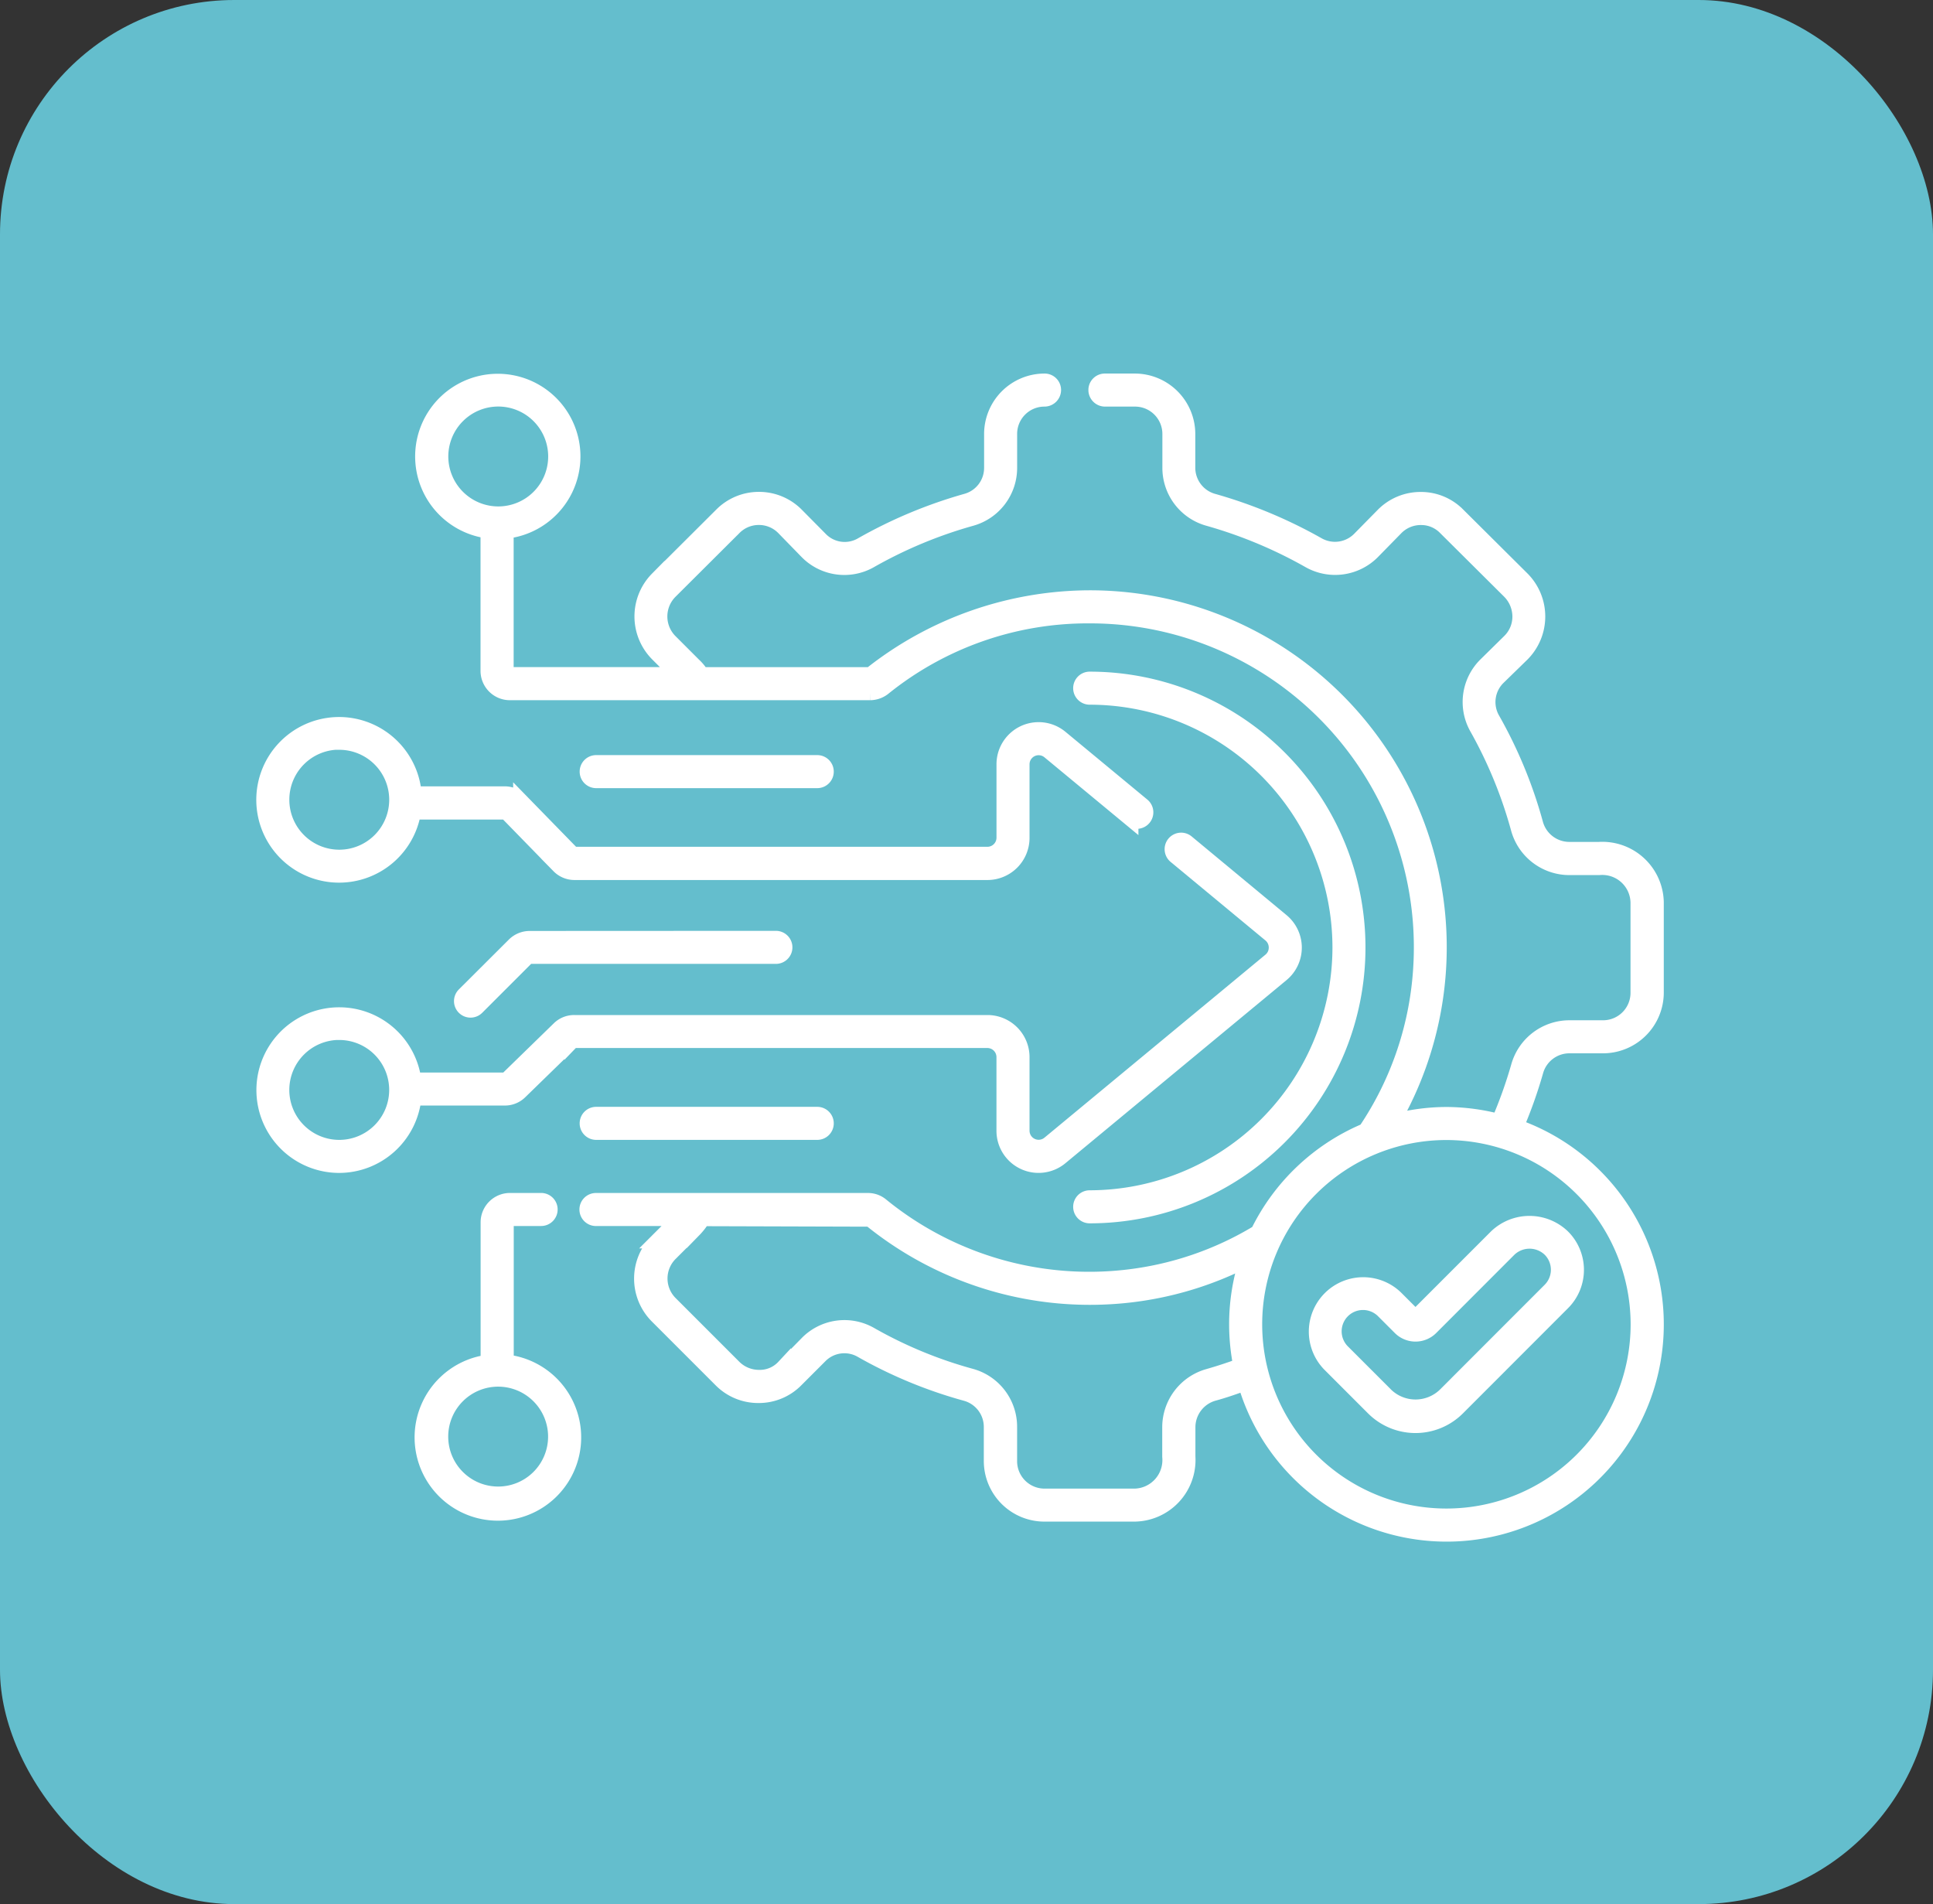
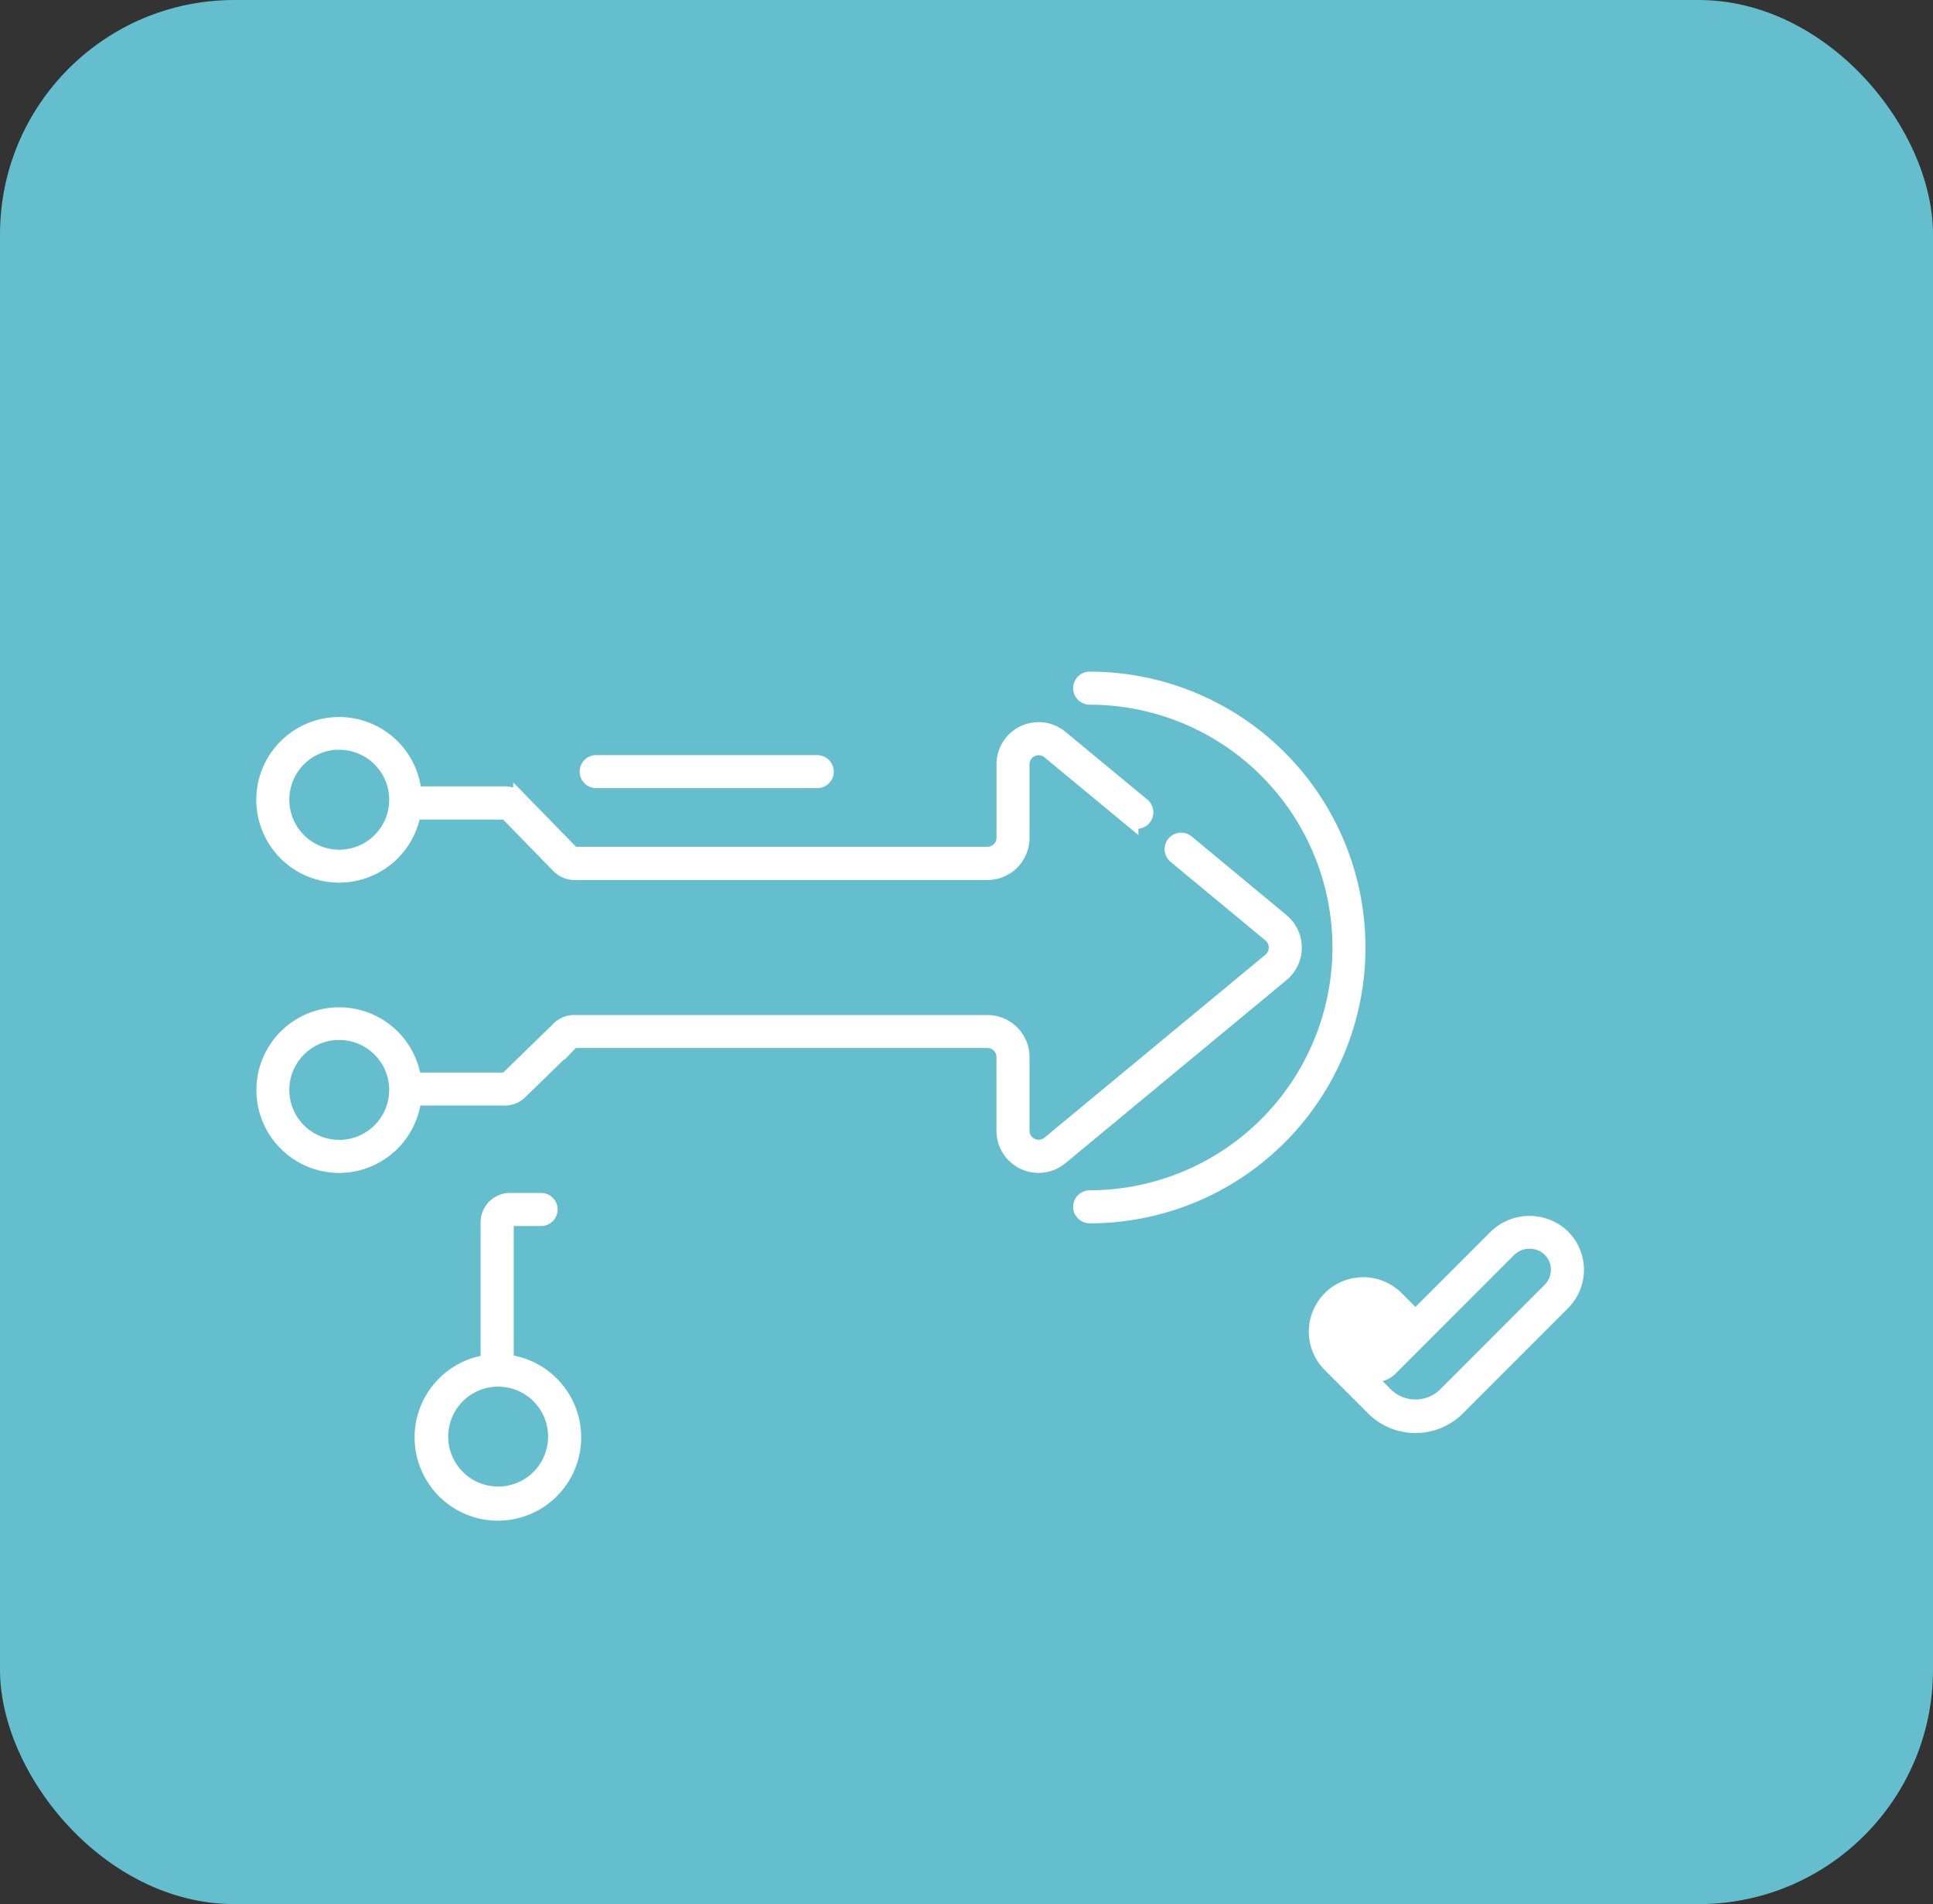
<svg xmlns="http://www.w3.org/2000/svg" width="66" height="65" viewBox="0 0 66 65">
  <rect x="0" y="0" width="66" height="65" fill="#333333" stroke="none" />
  <g id="Group_5567" data-name="Group 5567" transform="translate(-0.001)">
    <g id="Group_5557" data-name="Group 5557" transform="translate(0.001)">
      <rect id="Rectangle_2522" data-name="Rectangle 2522" width="66" height="65" rx="8" fill="#64becd" />
      <g id="noun-integration-7218950" transform="translate(3.34 -0.293)">
-         <path id="Path_15908" data-name="Path 15908" d="M55.95,29.283H54.936a1.187,1.187,0,0,1-1.14-.855,15.548,15.548,0,0,0-1.483-3.595,1.168,1.168,0,0,1,.193-1.4l.821-.8a1.831,1.831,0,0,0,.008-2.581l-2.2-2.187a1.774,1.774,0,0,0-1.274-.528h-.008a1.8,1.8,0,0,0-1.282.536l-.8.813a1.172,1.172,0,0,1-1.416.2,16.277,16.277,0,0,0-3.578-1.492,1.177,1.177,0,0,1-.863-1.131V15.113A1.817,1.817,0,0,0,40.1,13.295H39.082a.311.311,0,0,0-.318.31.318.318,0,0,0,.318.318H40.1a1.184,1.184,0,0,1,1.19,1.19v1.148A1.8,1.8,0,0,0,42.61,18a15.564,15.564,0,0,1,3.436,1.433,1.806,1.806,0,0,0,2.17-.293l.813-.83a1.18,1.18,0,0,1,.83-.344h.008a1.146,1.146,0,0,1,.83.344l2.2,2.187a1.22,1.22,0,0,1,.344.846,1.173,1.173,0,0,1-.352.838l-.813.8a1.794,1.794,0,0,0-.3,2.162A15.214,15.214,0,0,1,53.193,28.6a1.815,1.815,0,0,0,1.743,1.316H55.95a1.214,1.214,0,0,1,1.324,1.182v3.084a1.187,1.187,0,0,1-1.182,1.19H54.936a1.813,1.813,0,0,0-1.743,1.324,15.521,15.521,0,0,1-.668,1.871,7.179,7.179,0,0,0-1.787-.235,7.1,7.1,0,0,0-1.825.245A11.937,11.937,0,0,0,38.562,20.694a12.1,12.1,0,0,0-7.491,2.623l-5.759,0a1.5,1.5,0,0,0-.266-.325l-.813-.813a1.2,1.2,0,0,1,0-1.684l2.187-2.179a1.173,1.173,0,0,1,.838-.352h.008a1.173,1.173,0,0,1,.838.352l.8.821a1.794,1.794,0,0,0,2.145.31A15.351,15.351,0,0,1,34.515,18a1.8,1.8,0,0,0,1.316-1.735V15.113a1.182,1.182,0,0,1,1.182-1.19.318.318,0,0,0,.318-.318.311.311,0,0,0-.318-.31,1.815,1.815,0,0,0-1.81,1.818v1.148a1.169,1.169,0,0,1-.855,1.131,16.064,16.064,0,0,0-3.6,1.508,1.149,1.149,0,0,1-1.383-.209l-.813-.821a1.8,1.8,0,0,0-1.282-.536h-.008a1.8,1.8,0,0,0-1.282.536l-2.187,2.179a1.831,1.831,0,0,0,0,2.573l.693.693H18.764a.124.124,0,0,1-.124-.124V18.43a2.572,2.572,0,1,0-.631-.006v4.77a.753.753,0,0,0,.752.752l12.307,0a.762.762,0,0,0,.452-.159,11.1,11.1,0,0,1,7.039-2.464,11.306,11.306,0,0,1,11.3,11.933,11.113,11.113,0,0,1-1.887,5.629A7.2,7.2,0,0,0,44.3,42.355a11.05,11.05,0,0,1-4.535,1.536,11.225,11.225,0,0,1-8.313-2.455A.72.72,0,0,0,31,41.268h-9.3a.314.314,0,1,0,0,.628h2.843l-.763.763a1.821,1.821,0,0,0,0,2.564l2.187,2.187a1.793,1.793,0,0,0,1.282.528h.008a1.786,1.786,0,0,0,1.282-.536l.813-.813a1.159,1.159,0,0,1,1.4-.2,15.576,15.576,0,0,0,3.586,1.483,1.177,1.177,0,0,1,.855,1.14v1.156a1.82,1.82,0,0,0,1.81,1.818H40.1a1.855,1.855,0,0,0,1.818-1.969V49.009a1.194,1.194,0,0,1,.863-1.14c.369-.1.727-.226,1.085-.356a7.166,7.166,0,1,0,9.263-8.767,15.653,15.653,0,0,0,.67-1.887A1.184,1.184,0,0,1,54.936,36h1.156a1.827,1.827,0,0,0,1.818-1.818V31.093a1.851,1.851,0,0,0-1.961-1.81ZM16.409,15.876a1.955,1.955,0,1,1,1.955,1.955A1.957,1.957,0,0,1,16.409,15.876ZM43.569,45.5a7.279,7.279,0,0,0,.14,1.41q-.54.2-1.1.36a1.813,1.813,0,0,0-1.324,1.743v1.006a1.225,1.225,0,0,1-1.19,1.341H37.012a1.187,1.187,0,0,1-1.182-1.19V49.008a1.8,1.8,0,0,0-1.316-1.743,14.87,14.87,0,0,1-3.444-1.424,1.792,1.792,0,0,0-2.162.3l-.8.813a1.109,1.109,0,0,1-.846.352,1.2,1.2,0,0,1-.838-.344l-2.187-2.187a1.194,1.194,0,0,1,0-1.676l.813-.813a2.181,2.181,0,0,0,.3-.385l5.707.017a11.9,11.9,0,0,0,8.782,2.6A11.708,11.708,0,0,0,43.917,43.3a7.105,7.105,0,0,0-.348,2.2Zm13.709,0a6.54,6.54,0,1,1-6.54-6.54A6.549,6.549,0,0,1,57.278,45.5Z" transform="translate(-4.692 0)" fill="#fff" stroke="#fff" stroke-width="0.5" />
        <path id="Path_15909" data-name="Path 15909" d="M8.244,40.3a2.58,2.58,0,0,0,2.539-2.154h3.109a.117.117,0,0,1,.088.038l1.756,1.8a.754.754,0,0,0,.538.226h14.1a1.188,1.188,0,0,0,1.188-1.188V36.51a.561.561,0,0,1,.918-.432l2.8,2.317a.314.314,0,0,0,.4-.484l-2.8-2.317a1.188,1.188,0,0,0-1.946.913v2.51a.561.561,0,0,1-.559.559l-14.1,0a.117.117,0,0,1-.088-.038l-1.756-1.8a.754.754,0,0,0-.538-.226H10.806A2.577,2.577,0,1,0,8.244,40.3Zm0-4.535a1.955,1.955,0,1,1-1.955,1.955A1.957,1.957,0,0,1,8.244,35.76Z" transform="translate(0 -10.126)" fill="#fff" stroke="#fff" stroke-width="0.5" />
        <path id="Path_15910" data-name="Path 15910" d="M18.765,66.082h1.064a.314.314,0,0,0,0-.628H18.765a.753.753,0,0,0-.752.752v4.77a2.594,2.594,0,1,0,.631-.006V66.207a.12.12,0,0,1,.122-.126Zm1.552,7.439a1.955,1.955,0,1,1-1.955-1.955A1.957,1.957,0,0,1,20.317,73.521Z" transform="translate(-4.693 -24.187)" fill="#fff" stroke="#fff" stroke-width="0.5" />
        <path id="Path_15911" data-name="Path 15911" d="M8.243,53.64a2.577,2.577,0,0,0,2.554-2.3h3.1a.742.742,0,0,0,.524-.214l1.76-1.714a.119.119,0,0,1,.086-.036H30.374a.561.561,0,0,1,.559.559V52.45a1.187,1.187,0,0,0,1.946.915l7.55-6.251a1.19,1.19,0,0,0,0-1.831L37.193,42.6a.314.314,0,1,0-.4.484l3.237,2.681a.563.563,0,0,1,.2.432.556.556,0,0,1-.2.432l-7.55,6.251a.561.561,0,0,1-.918-.432V49.938a1.188,1.188,0,0,0-1.188-1.188l-14.109,0a.742.742,0,0,0-.524.214l-1.76,1.714a.122.122,0,0,1-.086.036h-3.1A2.577,2.577,0,1,0,8.243,53.64Zm0-4.538a1.955,1.955,0,1,1-1.955,1.955A1.958,1.958,0,0,1,8.243,49.1Z" transform="translate(0 -13.557)" fill="#fff" stroke="#fff" stroke-width="0.5" />
        <path id="Path_15912" data-name="Path 15912" d="M34.112,38.211a.314.314,0,1,0,0-.628H26.564a.314.314,0,1,0,0,.628Z" transform="translate(-9.548 -11.263)" fill="#fff" stroke="#fff" stroke-width="0.5" />
-         <path id="Path_15913" data-name="Path 15913" d="M26.564,59.973a.314.314,0,1,0,0,.628h7.548a.314.314,0,1,0,0-.628Z" transform="translate(-9.548 -21.646)" fill="#fff" stroke="#fff" stroke-width="0.5" />
-         <path id="Path_15914" data-name="Path 15914" d="M20.582,48.777a.759.759,0,0,0-.532.22L18.342,50.7a.312.312,0,0,0,0,.444.314.314,0,0,0,.444,0l1.707-1.707a.122.122,0,0,1,.086-.036h8.411a.314.314,0,1,0,0-.628Z" transform="translate(-5.838 -16.454)" fill="#fff" stroke="#fff" stroke-width="0.5" />
-         <path id="Path_15915" data-name="Path 15915" d="M75.983,70.045l-.566-.566a1.607,1.607,0,0,0-2.273,2.273l1.481,1.481a2.041,2.041,0,0,0,2.88,0l3.589-3.591a1.6,1.6,0,0,0,0-2.271,1.645,1.645,0,0,0-2.273,0l-2.675,2.675a.132.132,0,0,1-.163,0Zm3.285-2.233a1,1,0,0,1,1.383,0,.976.976,0,0,1,0,1.383l-3.589,3.591a1.449,1.449,0,0,1-1.992,0l-1.481-1.481a.978.978,0,1,1,1.383-1.383l.566.566a.749.749,0,0,0,1.056,0Z" transform="translate(-31.075 -24.865)" fill="#fff" stroke="#fff" stroke-width="0.5" />
+         <path id="Path_15915" data-name="Path 15915" d="M75.983,70.045l-.566-.566a1.607,1.607,0,0,0-2.273,2.273l1.481,1.481a2.041,2.041,0,0,0,2.88,0l3.589-3.591a1.6,1.6,0,0,0,0-2.271,1.645,1.645,0,0,0-2.273,0l-2.675,2.675a.132.132,0,0,1-.163,0Zm3.285-2.233a1,1,0,0,1,1.383,0,.976.976,0,0,1,0,1.383l-3.589,3.591a1.449,1.449,0,0,1-1.992,0l-1.481-1.481l.566.566a.749.749,0,0,0,1.056,0Z" transform="translate(-31.075 -24.865)" fill="#fff" stroke="#fff" stroke-width="0.5" />
        <path id="Path_15916" data-name="Path 15916" d="M66.521,41.438a8.549,8.549,0,0,1-8.539,8.539.314.314,0,1,0,0,.628,9.166,9.166,0,1,0,0-18.333.314.314,0,1,0,0,.628,8.544,8.544,0,0,1,8.539,8.537Z" transform="translate(-24.116 -8.801)" fill="#fff" stroke="#fff" stroke-width="0.5" />
      </g>
    </g>
  </g>
</svg>